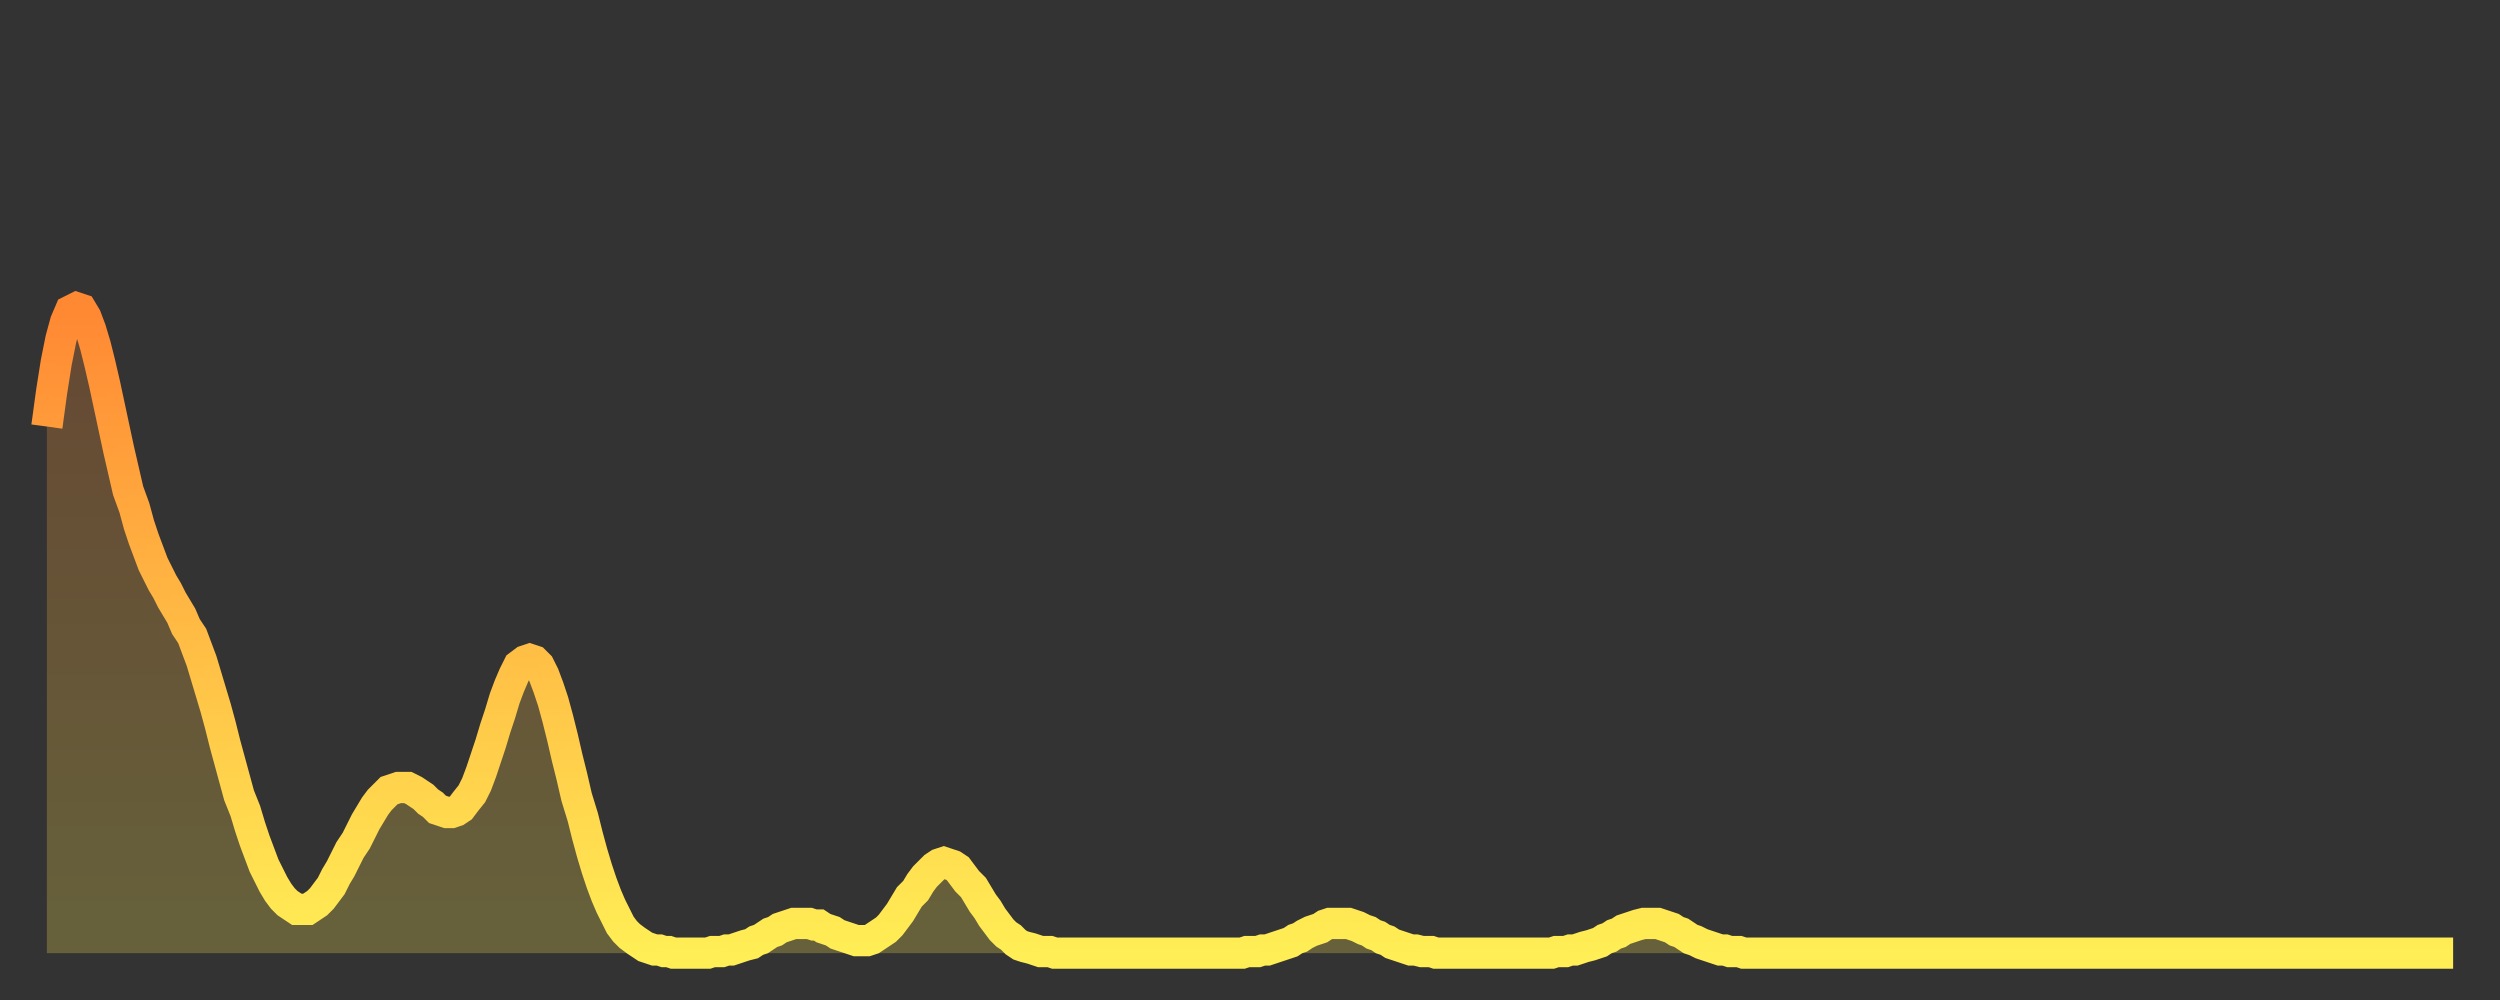
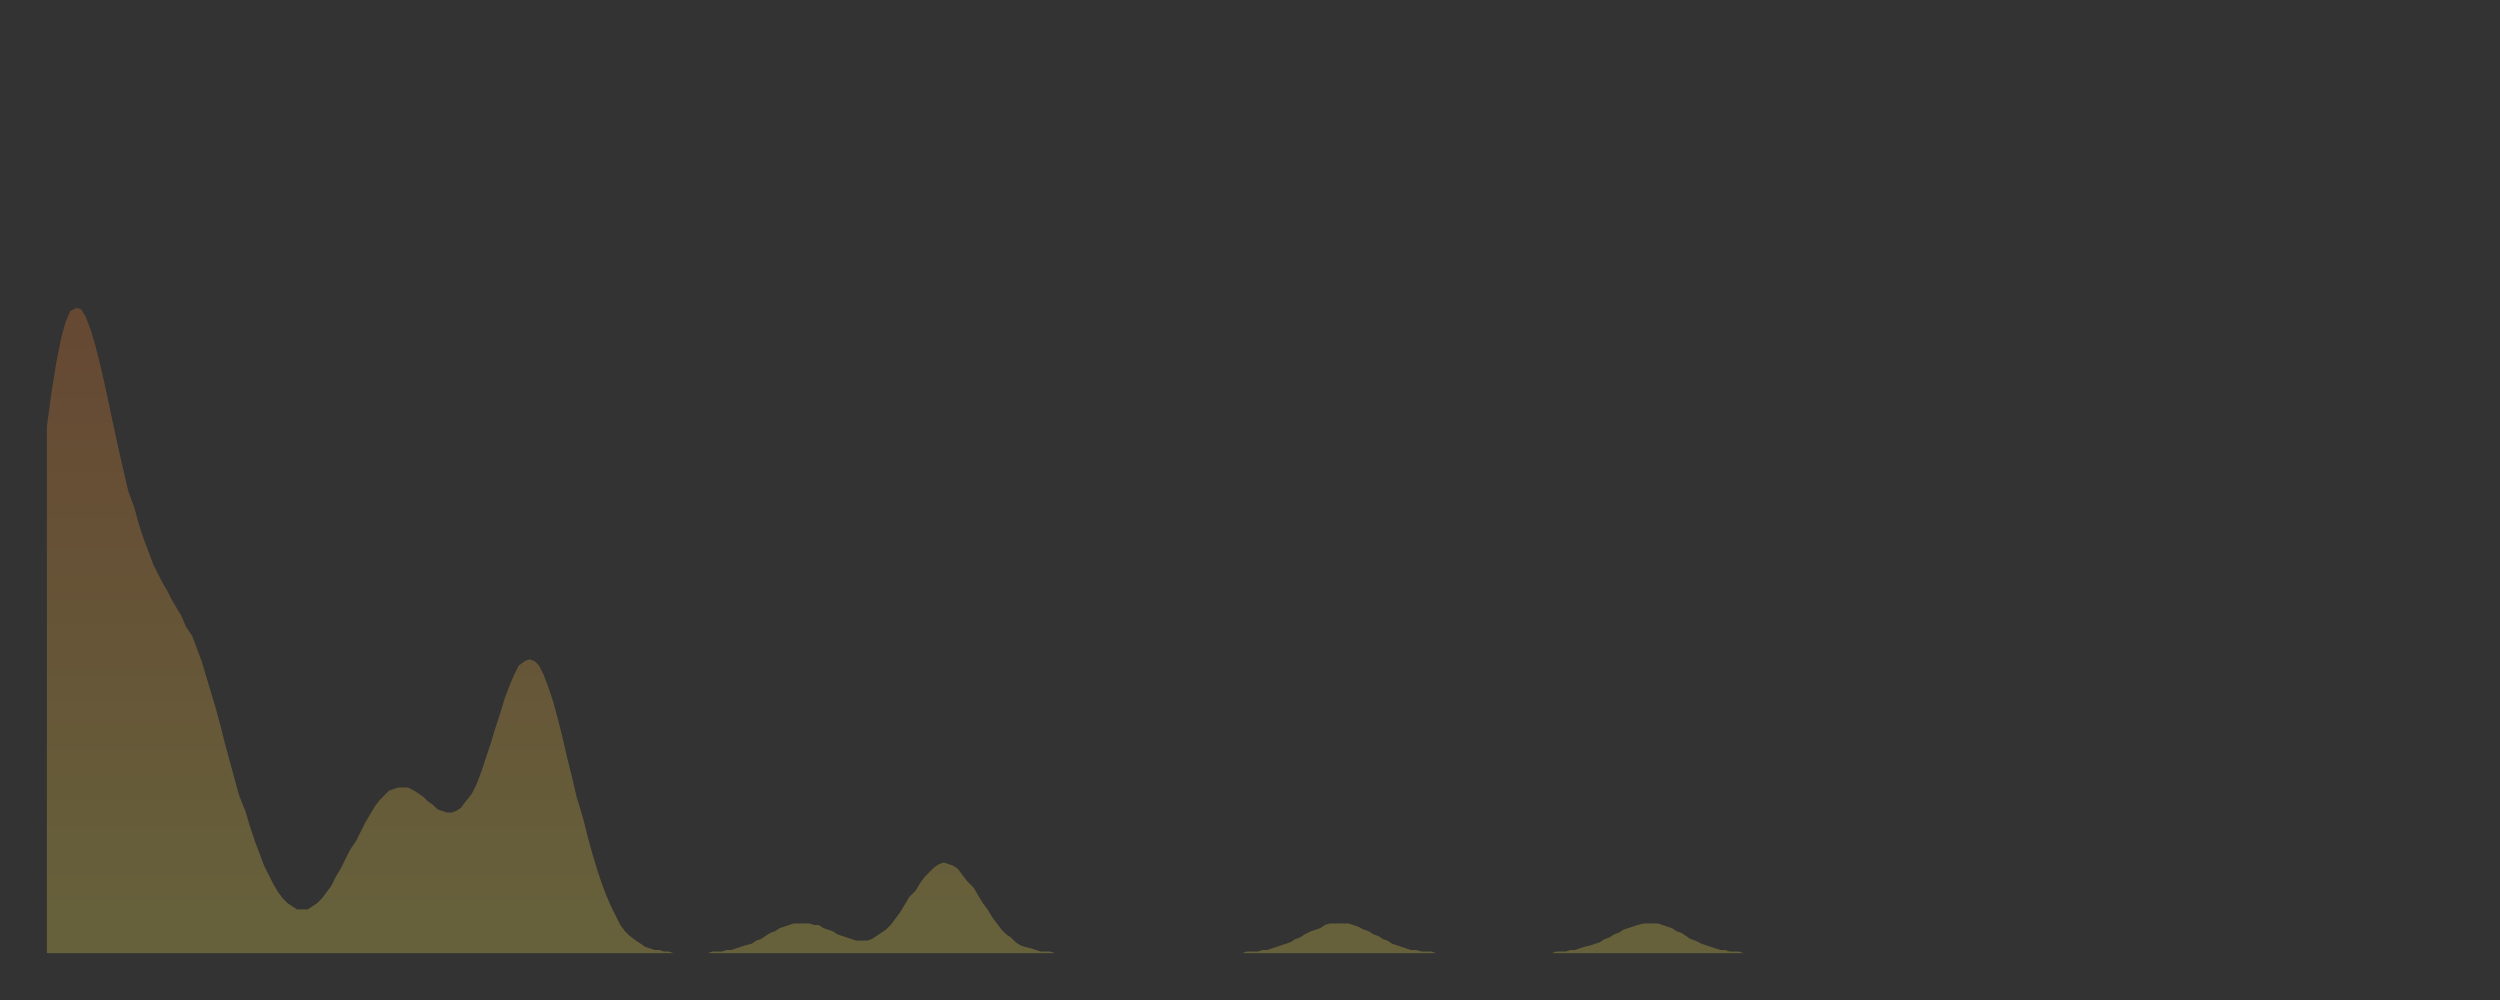
<svg xmlns="http://www.w3.org/2000/svg" baseProfile="full" height="64" version="1.1" width="160">
  <rect width="100%" height="100%" fill="#333333" stroke="none" />
  <defs>
    <linearGradient id="id7376268" x1="0" x2="0" y1="0" y2="1">
      <stop offset="0%" stop-color="#ff8833" />
      <stop offset="50%" stop-color="#ffbb44" />
      <stop offset="100%" stop-color="#ffee55" />
    </linearGradient>
  </defs>
  <g transform="translate(3,3)">
    <g>
-       <path d="M 0.0 24.3 0.3 22.1 0.6 20.2 0.9 18.7 1.2 17.6 1.5 16.9 1.9 16.7 2.2 16.8 2.5 17.3 2.8 18.1 3.1 19.1 3.4 20.3 3.7 21.6 4.0 23.0 4.3 24.4 4.6 25.8 4.9 27.1 5.2 28.4 5.6 29.5 5.9 30.6 6.2 31.5 6.5 32.3 6.8 33.1 7.1 33.7 7.4 34.3 7.7 34.8 8.0 35.4 8.3 35.9 8.6 36.4 8.9 37.1 9.3 37.7 9.6 38.5 9.9 39.3 10.2 40.3 10.5 41.3 10.8 42.3 11.1 43.4 11.4 44.6 11.7 45.7 12.0 46.8 12.3 47.9 12.7 48.9 13.0 49.9 13.3 50.8 13.6 51.6 13.9 52.4 14.2 53.0 14.5 53.6 14.8 54.1 15.1 54.5 15.4 54.8 15.7 55.0 16.0 55.2 16.4 55.2 16.7 55.2 17.0 55.0 17.3 54.8 17.6 54.5 17.9 54.1 18.2 53.7 18.5 53.1 18.8 52.6 19.1 52.0 19.4 51.4 19.8 50.8 20.1 50.2 20.4 49.6 20.7 49.1 21.0 48.6 21.3 48.2 21.6 47.9 21.9 47.6 22.2 47.5 22.5 47.4 22.8 47.4 23.1 47.4 23.5 47.6 23.8 47.8 24.1 48.0 24.4 48.3 24.7 48.5 25.0 48.8 25.3 48.9 25.6 49.0 25.9 49.0 26.2 48.9 26.5 48.7 26.8 48.3 27.2 47.8 27.5 47.2 27.8 46.4 28.1 45.5 28.4 44.6 28.7 43.6 29.0 42.7 29.3 41.7 29.6 40.9 29.9 40.2 30.2 39.6 30.6 39.3 30.9 39.2 31.2 39.3 31.5 39.6 31.8 40.2 32.1 41.0 32.4 41.9 32.7 43.0 33.0 44.2 33.3 45.5 33.6 46.7 33.9 48.0 34.3 49.3 34.6 50.5 34.9 51.6 35.2 52.6 35.5 53.5 35.8 54.3 36.1 55.0 36.4 55.6 36.7 56.2 37.0 56.6 37.3 56.9 37.7 57.2 38.0 57.4 38.3 57.6 38.6 57.7 38.9 57.8 39.2 57.8 39.5 57.9 39.8 57.9 40.1 58.0 40.4 58.0 40.7 58.0 41.0 58.0 41.4 58.0 41.7 58.0 42.0 58.0 42.3 58.0 42.6 57.9 42.9 57.9 43.2 57.9 43.5 57.8 43.8 57.8 44.1 57.7 44.4 57.6 44.7 57.5 45.1 57.4 45.4 57.2 45.7 57.1 46.0 56.9 46.3 56.7 46.6 56.6 46.9 56.4 47.2 56.3 47.5 56.2 47.8 56.1 48.1 56.1 48.5 56.1 48.8 56.1 49.1 56.2 49.4 56.2 49.7 56.4 50.0 56.5 50.3 56.6 50.6 56.8 50.9 56.9 51.2 57.0 51.5 57.1 51.8 57.2 52.2 57.2 52.5 57.2 52.8 57.1 53.1 56.9 53.4 56.7 53.7 56.5 54.0 56.2 54.3 55.8 54.6 55.4 54.9 54.9 55.2 54.4 55.6 54.0 55.9 53.5 56.2 53.1 56.5 52.8 56.8 52.5 57.1 52.3 57.4 52.2 57.7 52.3 58.0 52.4 58.3 52.6 58.6 53.0 58.9 53.4 59.3 53.8 59.6 54.3 59.9 54.8 60.2 55.2 60.5 55.7 60.8 56.1 61.1 56.5 61.4 56.8 61.7 57.0 62.0 57.3 62.3 57.5 62.6 57.6 63.0 57.7 63.3 57.8 63.6 57.9 63.9 57.9 64.2 57.9 64.5 58.0 64.8 58.0 65.1 58.0 65.4 58.0 65.7 58.0 66.0 58.0 66.4 58.0 66.7 58.0 67.0 58.0 67.3 58.0 67.6 58.0 67.9 58.0 68.2 58.0 68.5 58.0 68.8 58.0 69.1 58.0 69.4 58.0 69.7 58.0 70.1 58.0 70.4 58.0 70.7 58.0 71.0 58.0 71.3 58.0 71.6 58.0 71.9 58.0 72.2 58.0 72.5 58.0 72.8 58.0 73.1 58.0 73.5 58.0 73.8 58.0 74.1 58.0 74.4 58.0 74.7 58.0 75.0 58.0 75.3 58.0 75.6 58.0 75.9 58.0 76.2 58.0 76.5 58.0 76.8 57.9 77.2 57.9 77.5 57.9 77.8 57.8 78.1 57.8 78.4 57.7 78.7 57.6 79.0 57.5 79.3 57.4 79.6 57.3 79.9 57.1 80.2 57.0 80.5 56.8 80.9 56.6 81.2 56.5 81.5 56.4 81.8 56.2 82.1 56.1 82.4 56.1 82.7 56.1 83.0 56.1 83.3 56.1 83.6 56.2 83.9 56.3 84.3 56.5 84.6 56.6 84.9 56.8 85.2 56.9 85.5 57.1 85.8 57.2 86.1 57.4 86.4 57.5 86.7 57.6 87.0 57.7 87.3 57.8 87.6 57.8 88.0 57.9 88.3 57.9 88.6 57.9 88.9 58.0 89.2 58.0 89.5 58.0 89.8 58.0 90.1 58.0 90.4 58.0 90.7 58.0 91.0 58.0 91.4 58.0 91.7 58.0 92.0 58.0 92.3 58.0 92.6 58.0 92.9 58.0 93.2 58.0 93.5 58.0 93.8 58.0 94.1 58.0 94.4 58.0 94.7 58.0 95.1 58.0 95.4 58.0 95.7 58.0 96.0 58.0 96.3 58.0 96.6 57.9 96.9 57.9 97.2 57.9 97.5 57.8 97.8 57.8 98.1 57.7 98.4 57.6 98.8 57.5 99.1 57.4 99.4 57.3 99.7 57.1 100.0 57.0 100.3 56.8 100.6 56.7 100.9 56.5 101.2 56.4 101.5 56.3 101.8 56.2 102.2 56.1 102.5 56.1 102.8 56.1 103.1 56.1 103.4 56.2 103.7 56.3 104.0 56.4 104.3 56.6 104.6 56.7 104.9 56.9 105.2 57.1 105.5 57.2 105.9 57.4 106.2 57.5 106.5 57.6 106.8 57.7 107.1 57.8 107.4 57.8 107.7 57.9 108.0 57.9 108.3 57.9 108.6 58.0 108.9 58.0 109.3 58.0 109.6 58.0 109.9 58.0 110.2 58.0 110.5 58.0 110.8 58.0 111.1 58.0 111.4 58.0 111.7 58.0 112.0 58.0 112.3 58.0 112.6 58.0 113.0 58.0 113.3 58.0 113.6 58.0 113.9 58.0 114.2 58.0 114.5 58.0 114.8 58.0 115.1 58.0 115.4 58.0 115.7 58.0 116.0 58.0 116.3 58.0 116.7 58.0 117.0 58.0 117.3 58.0 117.6 58.0 117.9 58.0 118.2 58.0 118.5 58.0 118.8 58.0 119.1 58.0 119.4 58.0 119.7 58.0 120.1 58.0 120.4 58.0 120.7 58.0 121.0 58.0 121.3 58.0 121.6 58.0 121.9 58.0 122.2 58.0 122.5 58.0 122.8 58.0 123.1 58.0 123.4 58.0 123.8 58.0 124.1 58.0 124.4 58.0 124.7 58.0 125.0 58.0 125.3 58.0 125.6 58.0 125.9 58.0 126.2 58.0 126.5 58.0 126.8 58.0 127.2 58.0 127.5 58.0 127.8 58.0 128.1 58.0 128.4 58.0 128.7 58.0 129.0 58.0 129.3 58.0 129.6 58.0 129.9 58.0 130.2 58.0 130.5 58.0 130.9 58.0 131.2 58.0 131.5 58.0 131.8 58.0 132.1 58.0 132.4 58.0 132.7 58.0 133.0 58.0 133.3 58.0 133.6 58.0 133.9 58.0 134.2 58.0 134.6 58.0 134.9 58.0 135.2 58.0 135.5 58.0 135.8 58.0 136.1 58.0 136.4 58.0 136.7 58.0 137.0 58.0 137.3 58.0 137.6 58.0 138.0 58.0 138.3 58.0 138.6 58.0 138.9 58.0 139.2 58.0 139.5 58.0 139.8 58.0 140.1 58.0 140.4 58.0 140.7 58.0 141.0 58.0 141.3 58.0 141.7 58.0 142.0 58.0 142.3 58.0 142.6 58.0 142.9 58.0 143.2 58.0 143.5 58.0 143.8 58.0 144.1 58.0 144.4 58.0 144.7 58.0 145.1 58.0 145.4 58.0 145.7 58.0 146.0 58.0 146.3 58.0 146.6 58.0 146.9 58.0 147.2 58.0 147.5 58.0 147.8 58.0 148.1 58.0 148.4 58.0 148.8 58.0 149.1 58.0 149.4 58.0 149.7 58.0 150.0 58.0 150.3 58.0 150.6 58.0 150.9 58.0 151.2 58.0 151.5 58.0 151.8 58.0 152.1 58.0 152.5 58.0 152.8 58.0 153.1 58.0 153.4 58.0 153.7 58.0 154.0 58.0" fill="none" id="graph-curve" opacity="1" stroke="url(#id7376268)" stroke-width="2" />
      <path d="M 0 58 L 0.0 24.3 0.3 22.1 0.6 20.2 0.9 18.7 1.2 17.6 1.5 16.9 1.9 16.7 2.2 16.8 2.5 17.3 2.8 18.1 3.1 19.1 3.4 20.3 3.7 21.6 4.0 23.0 4.3 24.4 4.6 25.8 4.9 27.1 5.2 28.4 5.6 29.5 5.9 30.6 6.2 31.5 6.5 32.3 6.8 33.1 7.1 33.7 7.4 34.3 7.7 34.8 8.0 35.4 8.3 35.9 8.6 36.4 8.9 37.1 9.3 37.7 9.6 38.5 9.9 39.3 10.2 40.3 10.5 41.3 10.8 42.3 11.1 43.4 11.4 44.6 11.7 45.7 12.0 46.8 12.3 47.9 12.7 48.9 13.0 49.9 13.3 50.8 13.6 51.6 13.9 52.4 14.2 53.0 14.5 53.6 14.8 54.1 15.1 54.5 15.4 54.8 15.7 55.0 16.0 55.2 16.4 55.2 16.7 55.2 17.0 55.0 17.3 54.8 17.6 54.5 17.9 54.1 18.2 53.7 18.5 53.1 18.8 52.6 19.1 52.0 19.4 51.4 19.8 50.8 20.1 50.2 20.4 49.6 20.7 49.1 21.0 48.6 21.3 48.2 21.6 47.9 21.9 47.6 22.2 47.5 22.5 47.4 22.8 47.4 23.1 47.4 23.5 47.6 23.8 47.8 24.1 48.0 24.4 48.3 24.7 48.5 25.0 48.8 25.3 48.9 25.6 49.0 25.9 49.0 26.2 48.9 26.5 48.7 26.8 48.3 27.2 47.8 27.5 47.2 27.8 46.4 28.1 45.5 28.4 44.6 28.7 43.6 29.0 42.7 29.3 41.7 29.6 40.9 29.9 40.2 30.2 39.6 30.6 39.3 30.9 39.2 31.2 39.3 31.5 39.6 31.8 40.2 32.1 41.0 32.4 41.9 32.7 43.0 33.0 44.2 33.3 45.5 33.6 46.7 33.9 48.0 34.3 49.3 34.6 50.5 34.9 51.6 35.2 52.6 35.5 53.5 35.8 54.3 36.1 55.0 36.4 55.6 36.7 56.2 37.0 56.6 37.3 56.9 37.7 57.2 38.0 57.4 38.3 57.6 38.6 57.7 38.9 57.8 39.2 57.8 39.5 57.9 39.8 57.9 40.1 58.0 40.4 58.0 40.7 58.0 41.0 58.0 41.4 58.0 41.7 58.0 42.0 58.0 42.3 58.0 42.6 57.9 42.9 57.9 43.2 57.9 43.5 57.8 43.8 57.8 44.1 57.7 44.4 57.6 44.7 57.5 45.1 57.4 45.4 57.2 45.7 57.1 46.0 56.9 46.3 56.7 46.6 56.6 46.9 56.4 47.2 56.3 47.5 56.2 47.8 56.1 48.1 56.1 48.5 56.1 48.8 56.1 49.1 56.2 49.4 56.2 49.7 56.4 50.0 56.5 50.3 56.6 50.6 56.8 50.9 56.9 51.2 57.0 51.5 57.1 51.8 57.2 52.2 57.2 52.5 57.2 52.8 57.1 53.1 56.9 53.4 56.7 53.7 56.5 54.0 56.2 54.3 55.8 54.6 55.4 54.9 54.9 55.2 54.4 55.6 54.0 55.9 53.5 56.2 53.1 56.5 52.8 56.8 52.5 57.1 52.3 57.4 52.2 57.7 52.3 58.0 52.4 58.3 52.6 58.6 53.0 58.9 53.4 59.3 53.8 59.6 54.3 59.9 54.8 60.2 55.2 60.5 55.7 60.8 56.1 61.1 56.5 61.4 56.8 61.7 57.0 62.0 57.3 62.3 57.5 62.6 57.6 63.0 57.7 63.3 57.8 63.6 57.9 63.9 57.9 64.2 57.9 64.5 58.0 64.8 58.0 65.1 58.0 65.4 58.0 65.7 58.0 66.0 58.0 66.4 58.0 66.7 58.0 67.0 58.0 67.3 58.0 67.6 58.0 67.9 58.0 68.2 58.0 68.5 58.0 68.8 58.0 69.1 58.0 69.4 58.0 69.7 58.0 70.1 58.0 70.4 58.0 70.7 58.0 71.0 58.0 71.3 58.0 71.6 58.0 71.9 58.0 72.2 58.0 72.5 58.0 72.8 58.0 73.1 58.0 73.5 58.0 73.8 58.0 74.1 58.0 74.4 58.0 74.7 58.0 75.0 58.0 75.3 58.0 75.6 58.0 75.9 58.0 76.2 58.0 76.5 58.0 76.8 57.9 77.2 57.9 77.5 57.9 77.8 57.8 78.1 57.8 78.4 57.7 78.7 57.6 79.0 57.5 79.3 57.4 79.6 57.3 79.9 57.1 80.2 57.0 80.5 56.8 80.9 56.6 81.2 56.5 81.5 56.4 81.8 56.2 82.1 56.1 82.4 56.1 82.7 56.1 83.0 56.1 83.3 56.1 83.6 56.2 83.9 56.3 84.3 56.5 84.6 56.6 84.9 56.8 85.2 56.9 85.5 57.1 85.8 57.2 86.1 57.4 86.4 57.5 86.7 57.6 87.0 57.7 87.3 57.8 87.6 57.8 88.0 57.9 88.3 57.9 88.6 57.9 88.9 58.0 89.2 58.0 89.5 58.0 89.8 58.0 90.1 58.0 90.4 58.0 90.7 58.0 91.0 58.0 91.4 58.0 91.7 58.0 92.0 58.0 92.3 58.0 92.6 58.0 92.9 58.0 93.2 58.0 93.5 58.0 93.8 58.0 94.1 58.0 94.4 58.0 94.7 58.0 95.1 58.0 95.4 58.0 95.7 58.0 96.0 58.0 96.3 58.0 96.6 57.9 96.9 57.9 97.2 57.9 97.5 57.8 97.8 57.8 98.1 57.7 98.4 57.6 98.8 57.5 99.1 57.4 99.4 57.3 99.7 57.1 100.0 57.0 100.3 56.8 100.6 56.7 100.9 56.5 101.2 56.4 101.5 56.3 101.8 56.2 102.2 56.1 102.5 56.1 102.8 56.1 103.1 56.1 103.4 56.2 103.7 56.3 104.0 56.4 104.3 56.6 104.6 56.7 104.9 56.9 105.2 57.1 105.5 57.2 105.9 57.4 106.2 57.5 106.5 57.6 106.8 57.7 107.1 57.8 107.4 57.8 107.7 57.9 108.0 57.9 108.3 57.9 108.6 58.0 108.9 58.0 109.3 58.0 109.6 58.0 109.9 58.0 110.2 58.0 110.5 58.0 110.8 58.0 111.1 58.0 111.4 58.0 111.7 58.0 112.0 58.0 112.3 58.0 112.6 58.0 113.0 58.0 113.3 58.0 113.6 58.0 113.9 58.0 114.2 58.0 114.5 58.0 114.8 58.0 115.1 58.0 115.4 58.0 115.7 58.0 116.0 58.0 116.3 58.0 116.7 58.0 117.0 58.0 117.3 58.0 117.6 58.0 117.9 58.0 118.2 58.0 118.5 58.0 118.8 58.0 119.1 58.0 119.4 58.0 119.7 58.0 120.1 58.0 120.4 58.0 120.7 58.0 121.0 58.0 121.3 58.0 121.6 58.0 121.9 58.0 122.2 58.0 122.5 58.0 122.8 58.0 123.1 58.0 123.4 58.0 123.8 58.0 124.1 58.0 124.4 58.0 124.7 58.0 125.0 58.0 125.3 58.0 125.6 58.0 125.9 58.0 126.2 58.0 126.5 58.0 126.8 58.0 127.2 58.0 127.5 58.0 127.8 58.0 128.1 58.0 128.4 58.0 128.7 58.0 129.0 58.0 129.3 58.0 129.6 58.0 129.9 58.0 130.2 58.0 130.5 58.0 130.9 58.0 131.2 58.0 131.5 58.0 131.8 58.0 132.1 58.0 132.4 58.0 132.7 58.0 133.0 58.0 133.3 58.0 133.6 58.0 133.9 58.0 134.2 58.0 134.6 58.0 134.9 58.0 135.2 58.0 135.5 58.0 135.8 58.0 136.1 58.0 136.4 58.0 136.7 58.0 137.0 58.0 137.3 58.0 137.6 58.0 138.0 58.0 138.3 58.0 138.6 58.0 138.9 58.0 139.2 58.0 139.5 58.0 139.8 58.0 140.1 58.0 140.4 58.0 140.7 58.0 141.0 58.0 141.3 58.0 141.7 58.0 142.0 58.0 142.3 58.0 142.6 58.0 142.9 58.0 143.2 58.0 143.5 58.0 143.8 58.0 144.1 58.0 144.4 58.0 144.7 58.0 145.1 58.0 145.4 58.0 145.7 58.0 146.0 58.0 146.3 58.0 146.6 58.0 146.9 58.0 147.2 58.0 147.5 58.0 147.8 58.0 148.1 58.0 148.4 58.0 148.8 58.0 149.1 58.0 149.4 58.0 149.7 58.0 150.0 58.0 150.3 58.0 150.6 58.0 150.9 58.0 151.2 58.0 151.5 58.0 151.8 58.0 152.1 58.0 152.5 58.0 152.8 58.0 153.1 58.0 153.4 58.0 153.7 58.0 154.0 58.0 154 58" fill="url(#id7376268)" fill-opacity=".25" id="graph-shadow" />
    </g>
  </g>
</svg>